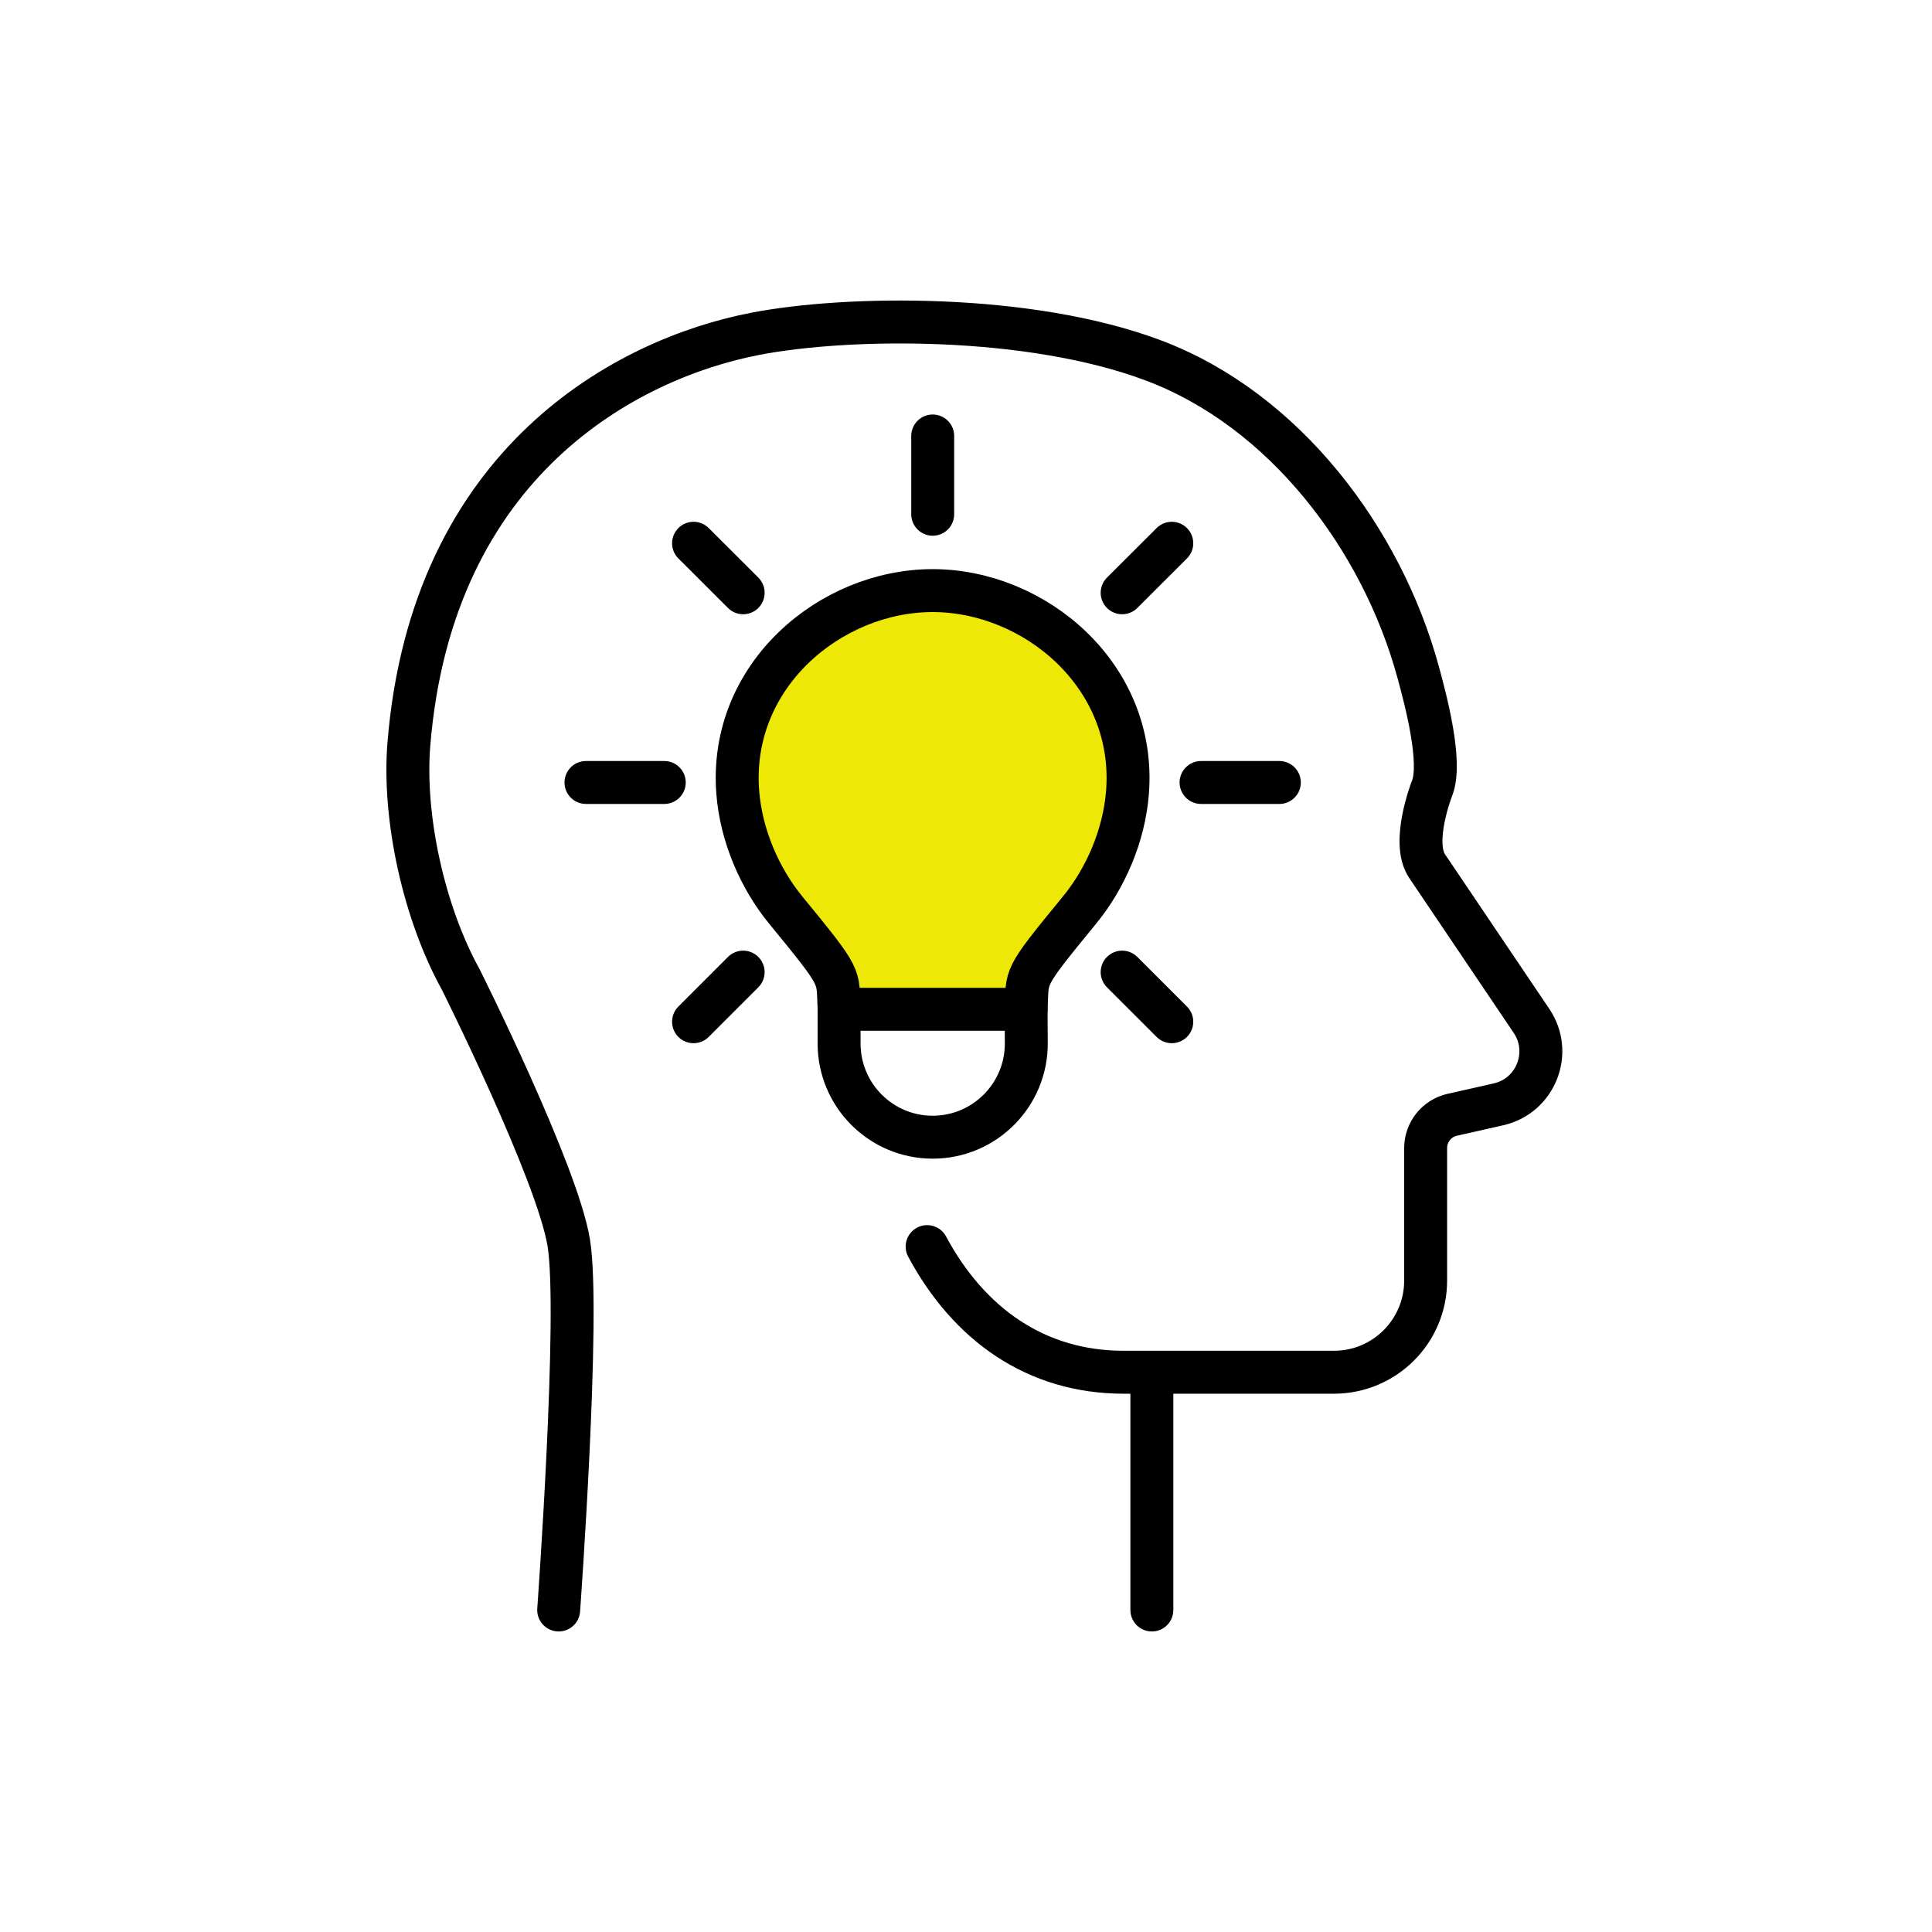
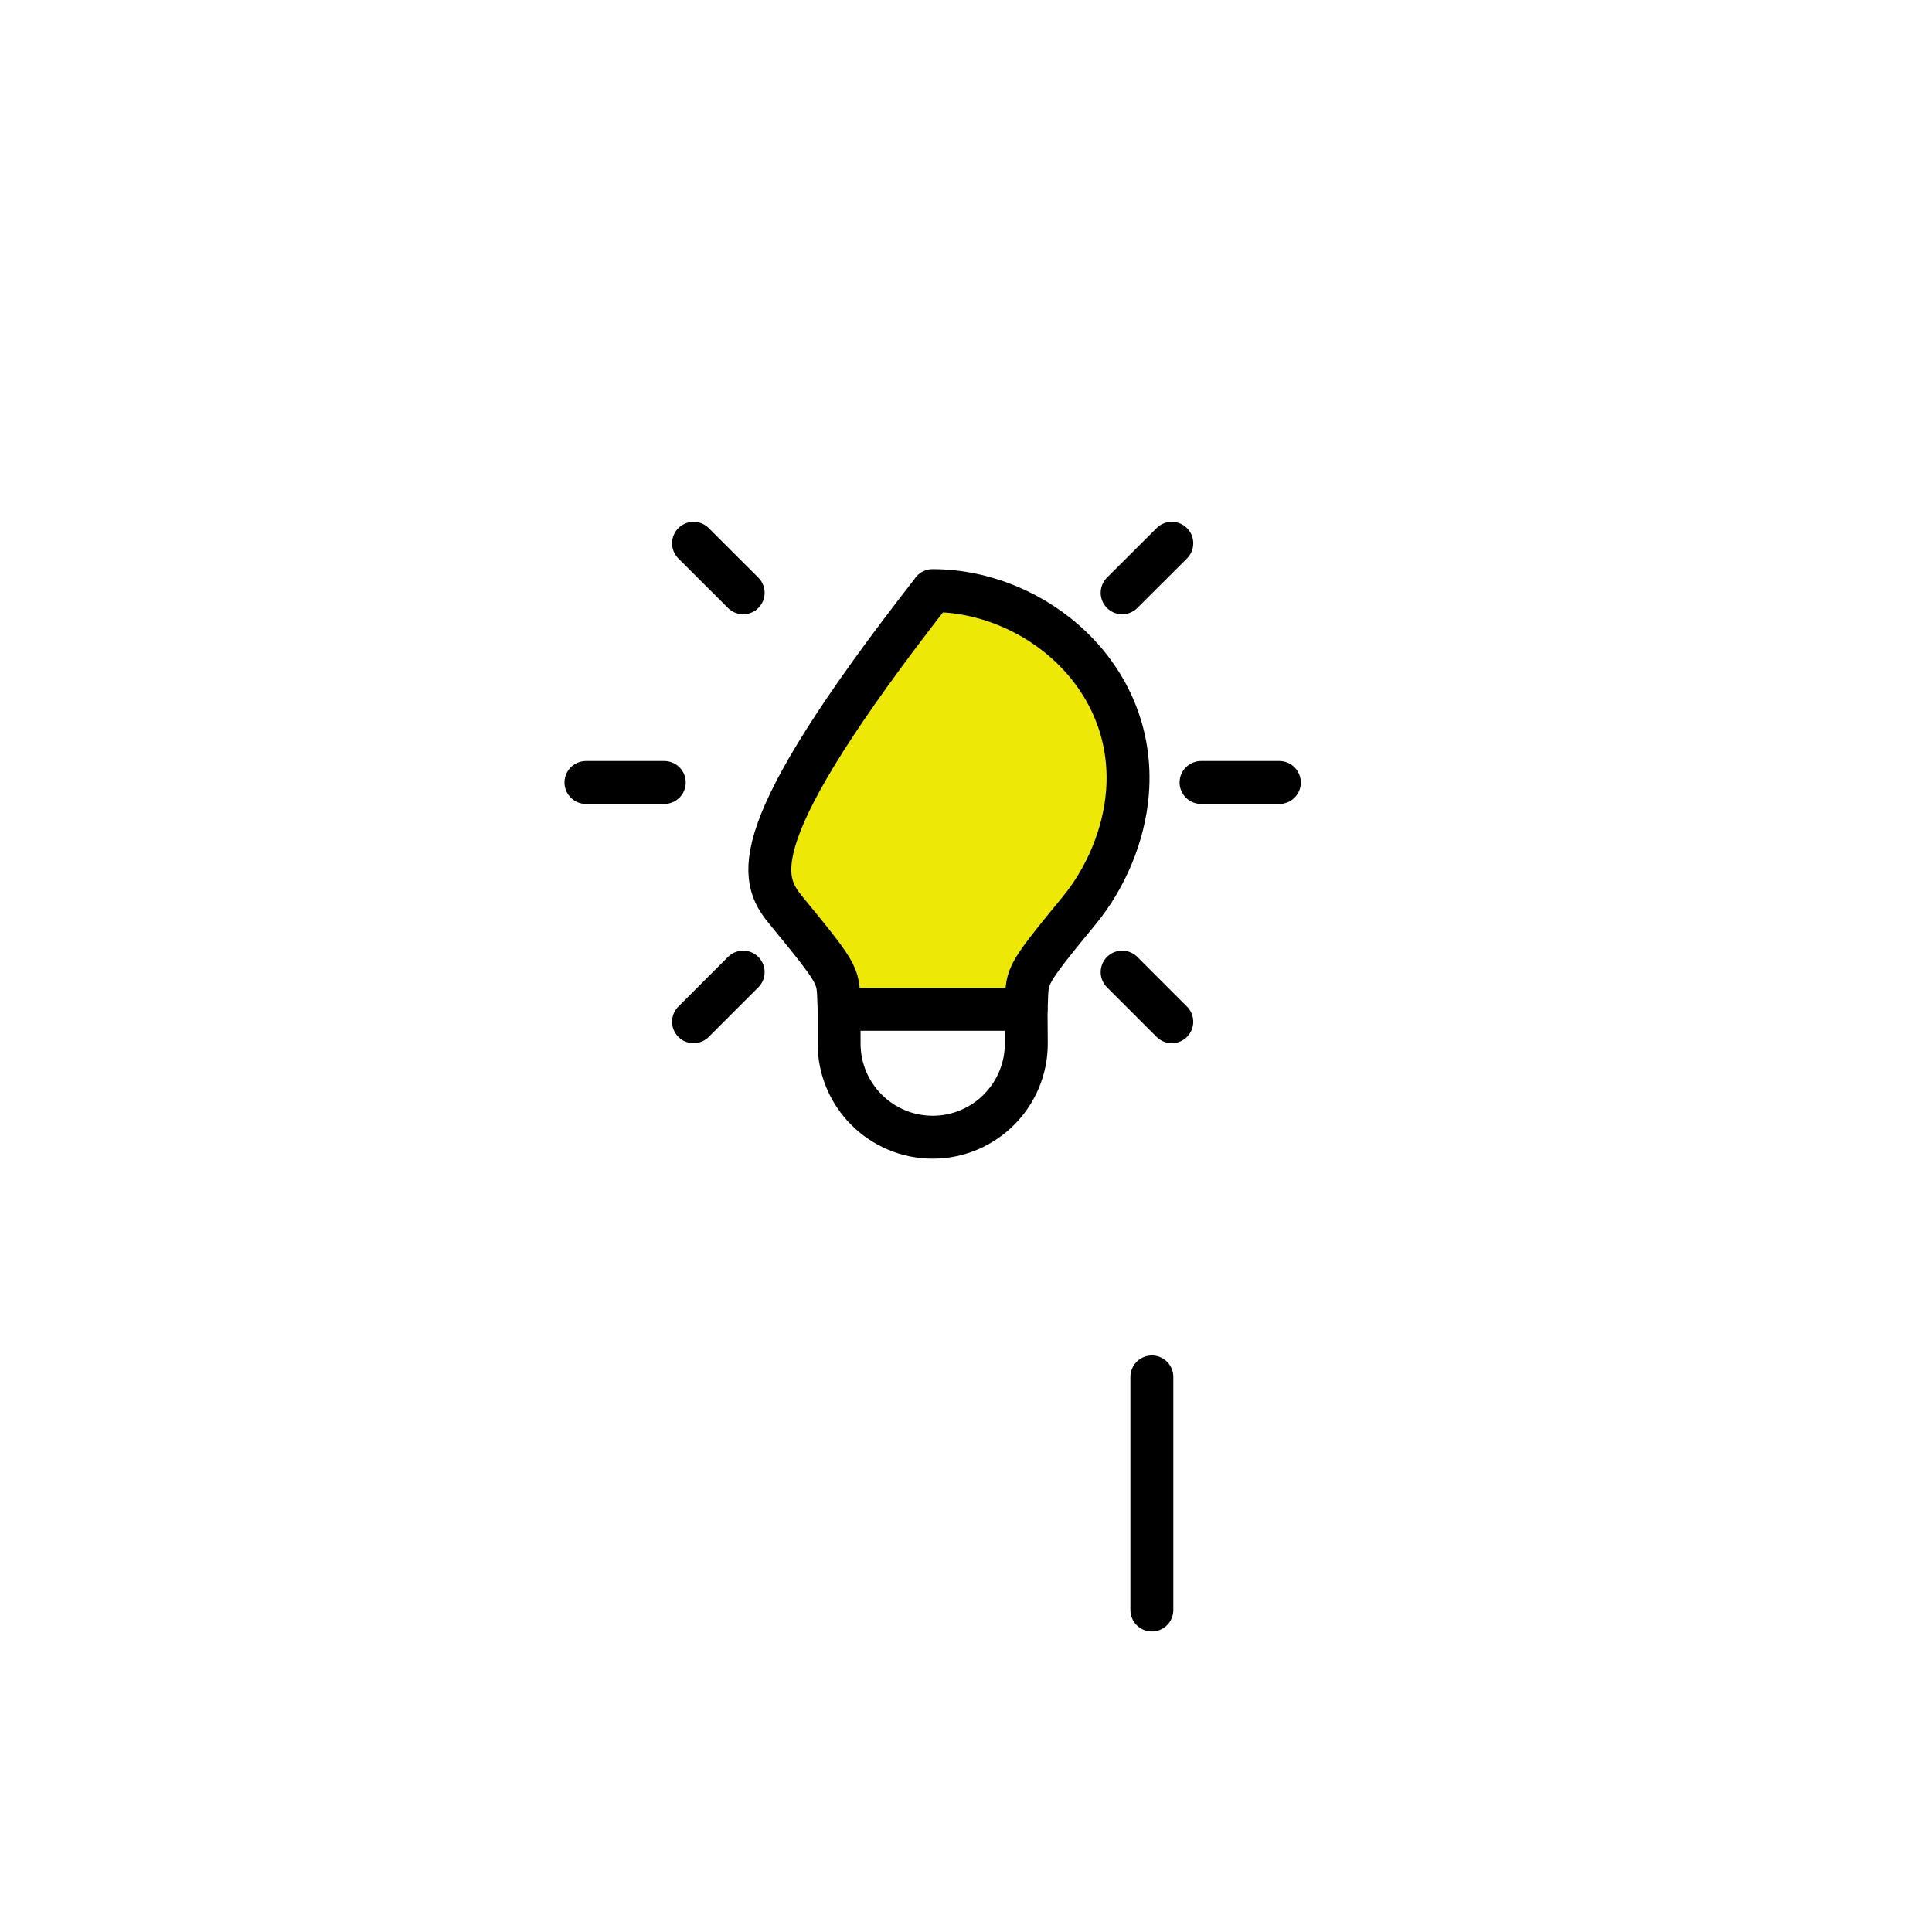
<svg xmlns="http://www.w3.org/2000/svg" width="90" height="90" viewBox="0 0 90 90" fill="none">
-   <path d="M26.025 75C26.025 75 27.031 61.163 26.495 57.894C25.964 54.624 21.467 45.635 21.467 45.635C19.763 42.56 18.767 38.118 19.047 34.664C20.124 21.485 29.216 16.702 35.185 15.55C39.491 14.718 47.935 14.613 53.723 16.788C59.832 19.082 64.363 25.089 66.061 31.303C66.418 32.609 67.186 35.503 66.715 36.71C66.715 36.71 65.723 39.222 66.48 40.347L71.344 47.557C72.34 49.033 71.542 51.052 69.804 51.444L67.649 51.931C66.926 52.095 66.412 52.739 66.412 53.482V59.653C66.412 62.012 64.499 63.924 62.14 63.924H52.343C48.252 63.924 45.126 61.678 43.189 58.071" stroke="black" stroke-width="2" stroke-linecap="round" stroke-linejoin="round" />
  <path d="M53.658 64.143V75" stroke="black" stroke-width="2" stroke-linecap="round" stroke-linejoin="round" />
  <path d="M54.586 25.307L52.274 27.614" stroke="black" stroke-width="2" stroke-linecap="round" stroke-linejoin="round" />
  <path d="M54.586 47.596L52.274 45.285" stroke="black" stroke-width="2" stroke-linecap="round" stroke-linejoin="round" />
  <path d="M32.308 47.596L34.619 45.285" stroke="black" stroke-width="2" stroke-linecap="round" stroke-linejoin="round" />
  <path d="M32.308 25.307L34.619 27.614" stroke="black" stroke-width="2" stroke-linecap="round" stroke-linejoin="round" />
-   <path d="M43.449 20.309V23.956" stroke="black" stroke-width="2" stroke-linecap="round" stroke-linejoin="round" />
  <path d="M59.597 36.451H55.95" stroke="black" stroke-width="2" stroke-linecap="round" stroke-linejoin="round" />
  <path d="M27.297 36.451H30.944" stroke="black" stroke-width="2" stroke-linecap="round" stroke-linejoin="round" />
-   <path d="M43.449 27.512C38.686 27.512 33.948 31.473 34.367 36.904C34.524 38.939 35.407 40.936 36.6 42.392C39.32 45.706 39.003 45.389 39.089 47.018H47.802C47.887 45.389 47.57 45.706 50.291 42.392C51.484 40.936 52.367 38.942 52.523 36.904C52.943 31.473 48.204 27.512 43.442 27.512H43.449Z" fill="#EEE807" stroke="black" stroke-width="2" stroke-linecap="round" stroke-linejoin="round" />
+   <path d="M43.449 27.512C34.524 38.939 35.407 40.936 36.6 42.392C39.32 45.706 39.003 45.389 39.089 47.018H47.802C47.887 45.389 47.57 45.706 50.291 42.392C51.484 40.936 52.367 38.942 52.523 36.904C52.943 31.473 48.204 27.512 43.442 27.512H43.449Z" fill="#EEE807" stroke="black" stroke-width="2" stroke-linecap="round" stroke-linejoin="round" />
  <path d="M39.088 47.016V48.611C39.088 51.021 41.042 52.975 43.449 52.975C45.872 52.975 47.833 50.994 47.809 48.57L47.798 47.016" stroke="black" stroke-width="2" stroke-linecap="round" stroke-linejoin="round" />
</svg>